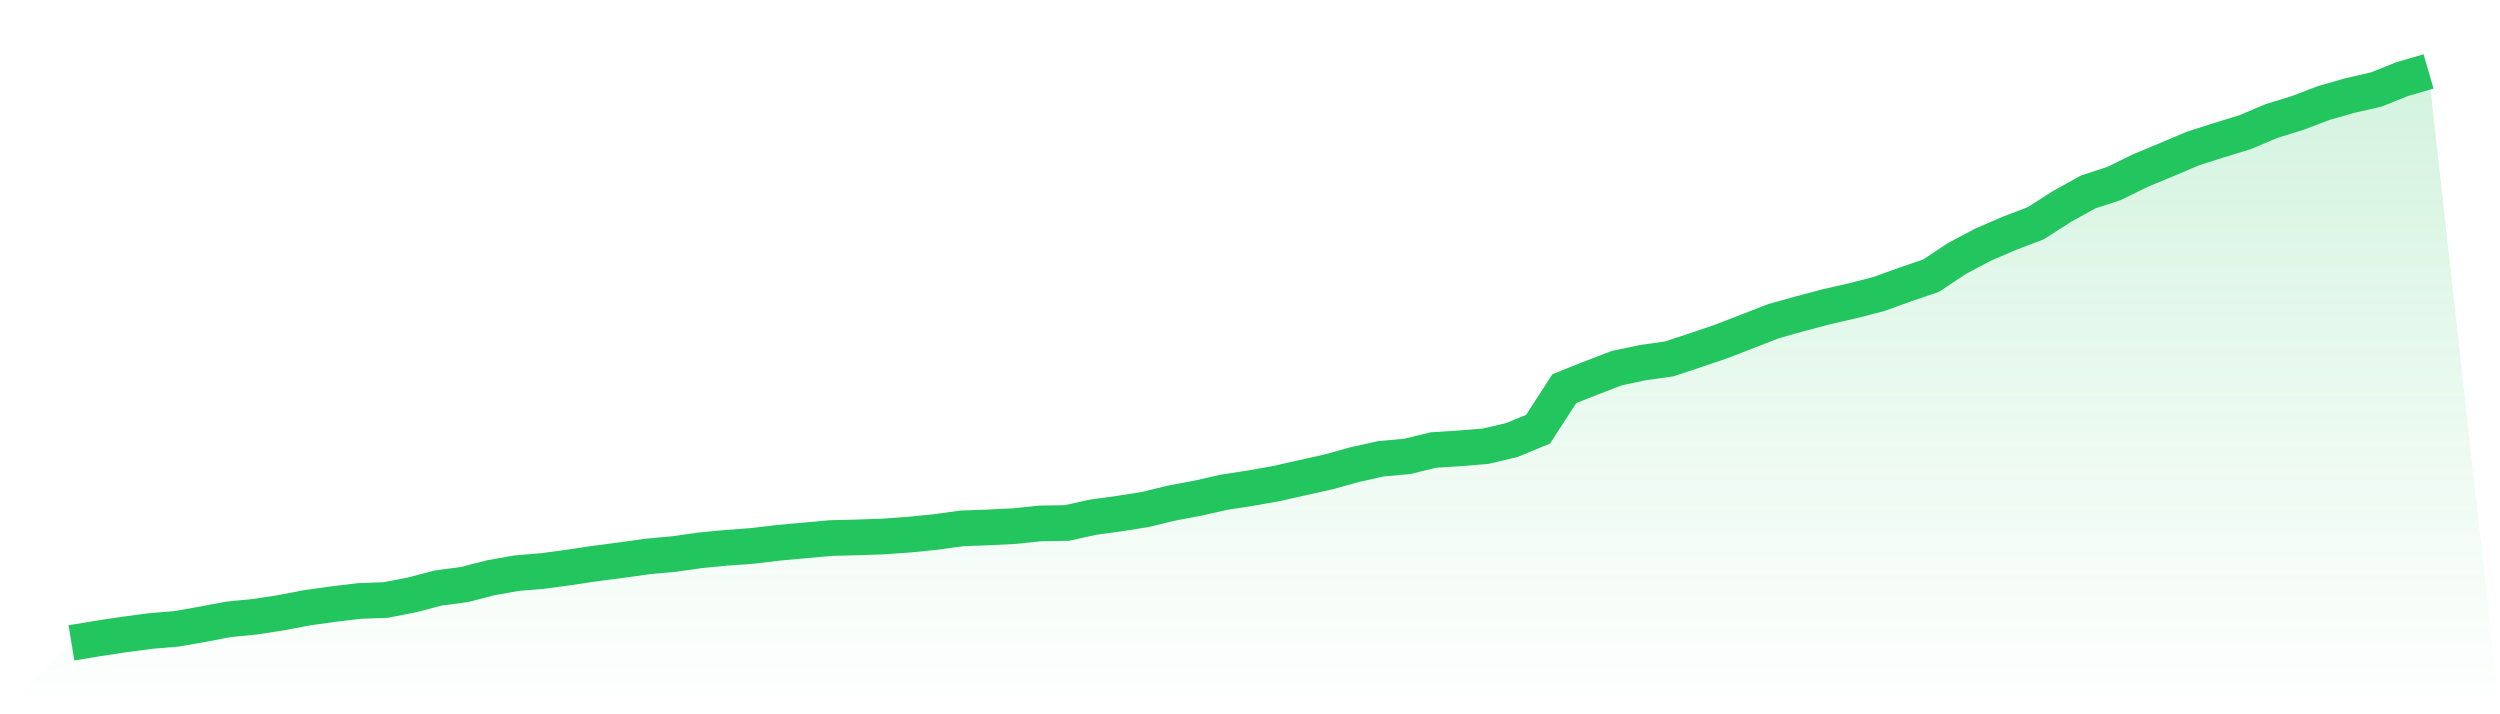
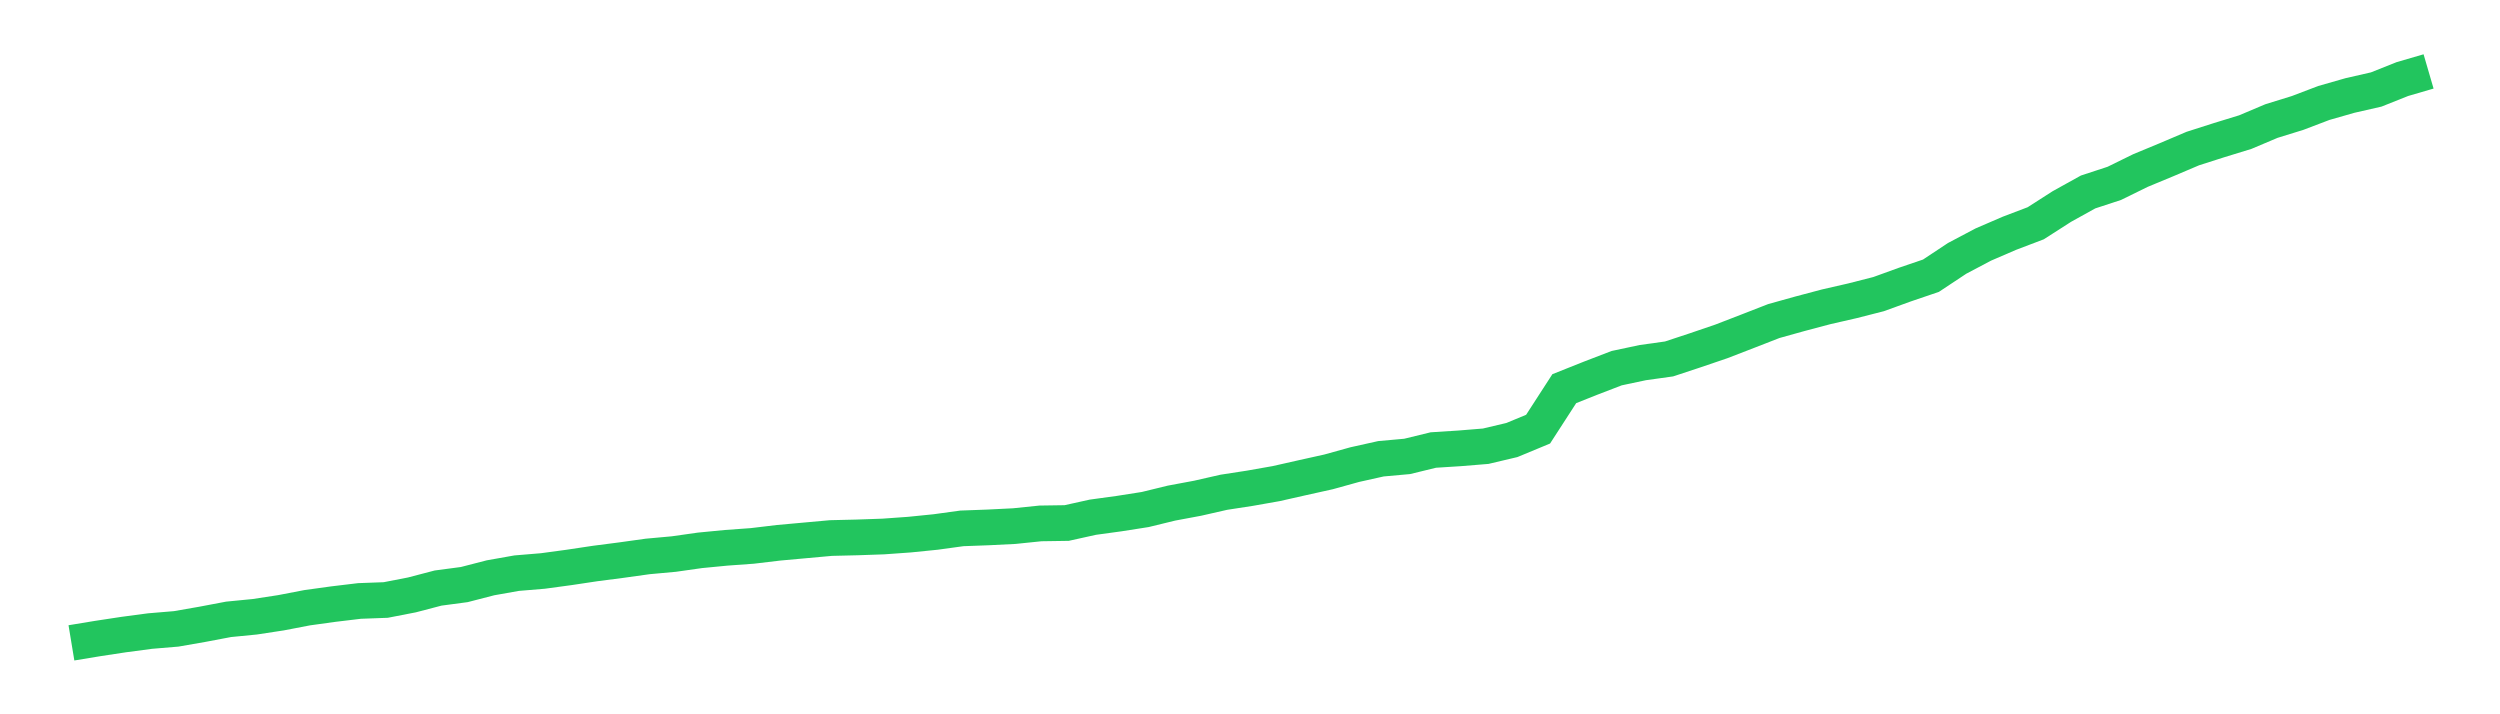
<svg xmlns="http://www.w3.org/2000/svg" viewBox="0 0 140 40">
  <defs>
    <linearGradient id="gradient" x1="0" x2="0" y1="0" y2="1">
      <stop offset="0%" stop-color="#22c55e" stop-opacity="0.2" />
      <stop offset="100%" stop-color="#22c55e" stop-opacity="0" />
    </linearGradient>
  </defs>
-   <path d="M4,36 L4,36 L5.467,35.758 L6.933,35.535 L8.4,35.34 L9.867,35.217 L11.333,34.961 L12.8,34.683 L14.267,34.539 L15.733,34.315 L17.2,34.033 L18.667,33.83 L20.133,33.654 L21.6,33.6 L23.067,33.315 L24.533,32.931 L26,32.736 L27.467,32.357 L28.933,32.097 L30.4,31.975 L31.867,31.776 L33.333,31.556 L34.8,31.366 L36.267,31.161 L37.733,31.027 L39.2,30.819 L40.667,30.677 L42.133,30.571 L43.6,30.396 L45.067,30.263 L46.533,30.13 L48,30.095 L49.467,30.044 L50.933,29.939 L52.4,29.791 L53.867,29.589 L55.333,29.535 L56.8,29.462 L58.267,29.311 L59.733,29.289 L61.2,28.964 L62.667,28.763 L64.133,28.533 L65.6,28.175 L67.067,27.901 L68.533,27.567 L70,27.341 L71.467,27.082 L72.933,26.751 L74.4,26.425 L75.867,26.018 L77.333,25.691 L78.8,25.559 L80.267,25.201 L81.733,25.108 L83.2,24.988 L84.667,24.641 L86.133,24.033 L87.6,21.765 L89.067,21.181 L90.533,20.617 L92,20.306 L93.467,20.101 L94.933,19.617 L96.4,19.117 L97.867,18.55 L99.333,17.979 L100.8,17.57 L102.267,17.181 L103.733,16.845 L105.2,16.471 L106.667,15.939 L108.133,15.44 L109.6,14.468 L111.067,13.693 L112.533,13.061 L114,12.503 L115.467,11.563 L116.933,10.75 L118.4,10.269 L119.867,9.549 L121.333,8.941 L122.8,8.318 L124.267,7.849 L125.733,7.399 L127.2,6.779 L128.667,6.325 L130.133,5.767 L131.6,5.347 L133.067,5.012 L134.533,4.428 L136,4 L140,40 L0,40 z" fill="url(#gradient)" />
  <path d="M4,36 L4,36 L5.467,35.758 L6.933,35.535 L8.4,35.34 L9.867,35.217 L11.333,34.961 L12.8,34.683 L14.267,34.539 L15.733,34.315 L17.2,34.033 L18.667,33.83 L20.133,33.654 L21.6,33.6 L23.067,33.315 L24.533,32.931 L26,32.736 L27.467,32.357 L28.933,32.097 L30.4,31.975 L31.867,31.776 L33.333,31.556 L34.8,31.366 L36.267,31.161 L37.733,31.027 L39.2,30.819 L40.667,30.677 L42.133,30.571 L43.6,30.396 L45.067,30.263 L46.533,30.13 L48,30.095 L49.467,30.044 L50.933,29.939 L52.4,29.791 L53.867,29.589 L55.333,29.535 L56.8,29.462 L58.267,29.311 L59.733,29.289 L61.2,28.964 L62.667,28.763 L64.133,28.533 L65.6,28.175 L67.067,27.901 L68.533,27.567 L70,27.341 L71.467,27.082 L72.933,26.751 L74.4,26.425 L75.867,26.018 L77.333,25.691 L78.8,25.559 L80.267,25.201 L81.733,25.108 L83.2,24.988 L84.667,24.641 L86.133,24.033 L87.6,21.765 L89.067,21.181 L90.533,20.617 L92,20.306 L93.467,20.101 L94.933,19.617 L96.4,19.117 L97.867,18.55 L99.333,17.979 L100.8,17.57 L102.267,17.181 L103.733,16.845 L105.2,16.471 L106.667,15.939 L108.133,15.44 L109.6,14.468 L111.067,13.693 L112.533,13.061 L114,12.503 L115.467,11.563 L116.933,10.75 L118.4,10.269 L119.867,9.549 L121.333,8.941 L122.8,8.318 L124.267,7.849 L125.733,7.399 L127.2,6.779 L128.667,6.325 L130.133,5.767 L131.6,5.347 L133.067,5.012 L134.533,4.428 L136,4" fill="none" stroke="#22c55e" stroke-width="2" />
</svg>